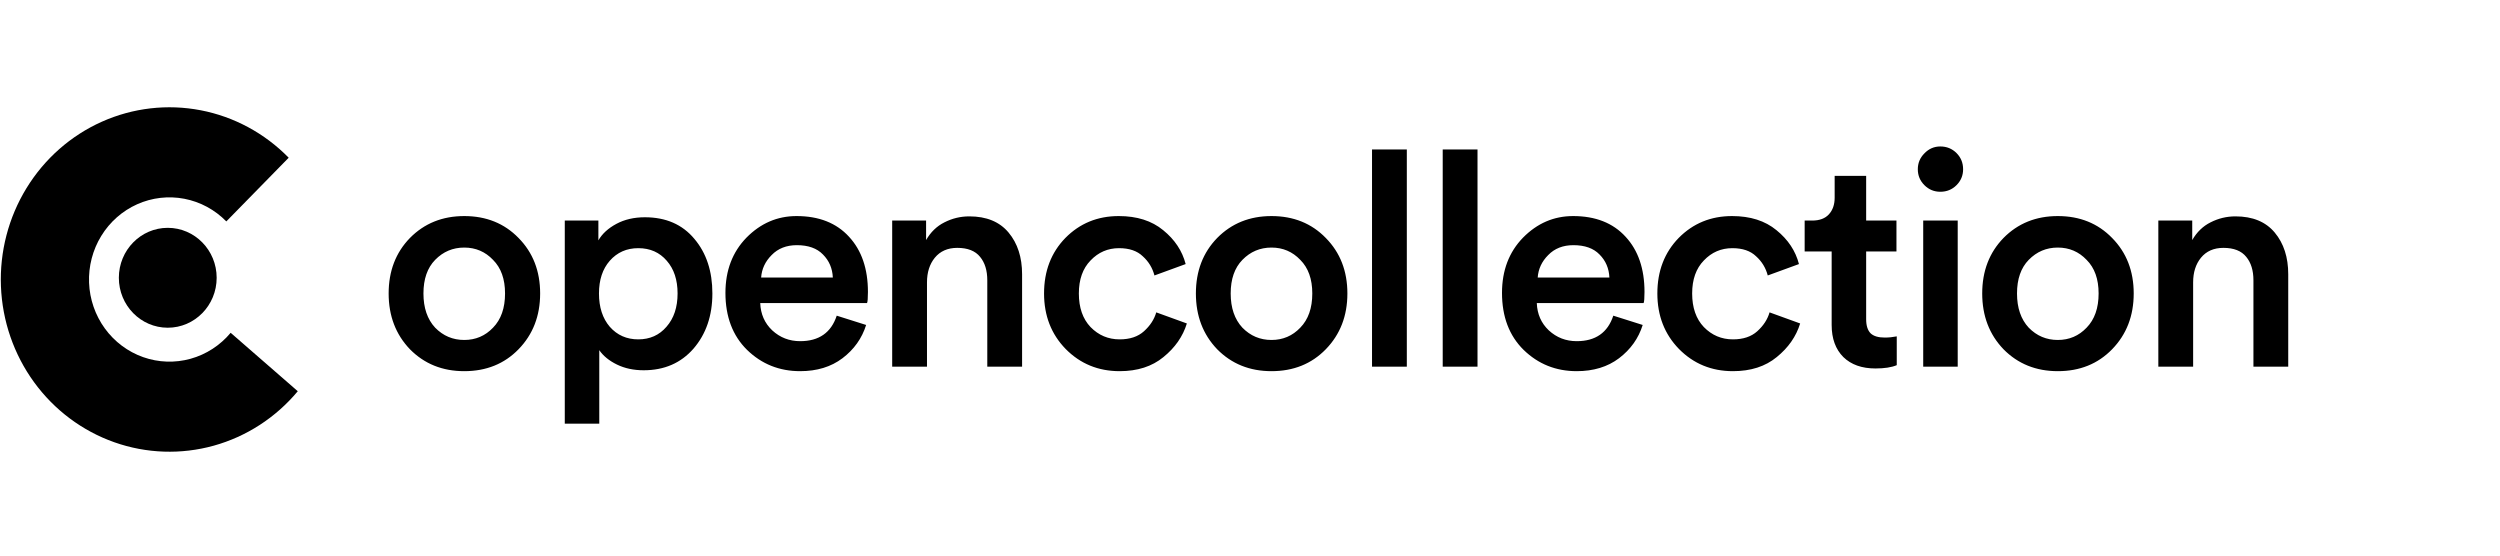
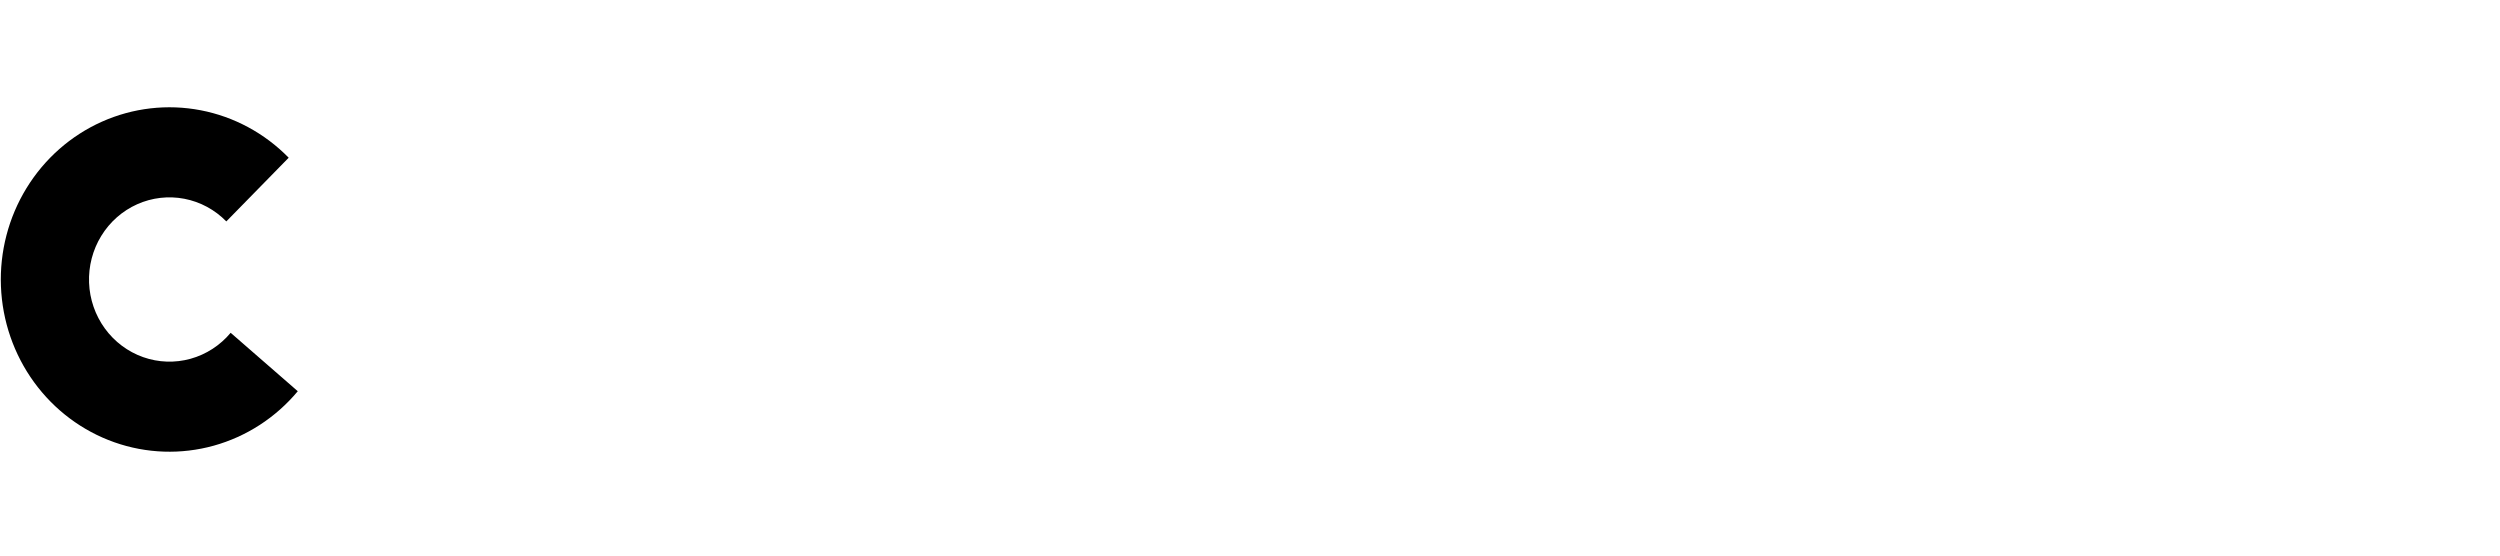
<svg xmlns="http://www.w3.org/2000/svg" width="450" height="100" viewBox="0 0 450 100" fill="none">
-   <ellipse cx="30.196" cy="50" rx="8.803" ry="8.99" fill="black" />
-   <path d="M51.964 28.39C47.646 23.98 42.126 21.003 36.126 19.847C30.125 18.691 23.923 19.411 18.329 21.911C12.735 24.412 8.01 28.577 4.77 33.863C1.53 39.149 -0.073 45.311 0.17 51.542C0.412 57.773 2.49 63.785 6.13 68.792C9.771 73.798 14.805 77.567 20.576 79.606C26.346 81.645 32.585 81.859 38.477 80.221C44.368 78.582 49.639 75.166 53.6 70.42L41.519 59.903C39.629 62.166 37.115 63.796 34.305 64.577C31.494 65.359 28.519 65.257 25.766 64.284C23.013 63.312 20.612 61.514 18.875 59.126C17.139 56.737 16.148 53.87 16.032 50.898C15.917 47.925 16.681 44.986 18.227 42.465C19.772 39.943 22.026 37.956 24.694 36.764C27.363 35.571 30.321 35.228 33.183 35.779C36.046 36.33 38.679 37.751 40.738 39.854L51.964 28.39Z" fill="black" />
+   <path d="M51.964 28.39C47.646 23.98 42.126 21.003 36.126 19.847C30.125 18.691 23.923 19.411 18.329 21.911C12.735 24.412 8.01 28.577 4.77 33.863C1.53 39.149 -0.073 45.311 0.17 51.542C0.412 57.773 2.49 63.785 6.13 68.792C9.771 73.798 14.805 77.567 20.576 79.606C26.346 81.645 32.585 81.859 38.477 80.221C44.368 78.582 49.639 75.166 53.6 70.42L41.519 59.903C39.629 62.166 37.115 63.796 34.305 64.577C31.494 65.359 28.519 65.257 25.766 64.284C23.013 63.312 20.612 61.514 18.875 59.126C17.139 56.737 16.148 53.87 16.032 50.898C15.917 47.925 16.681 44.986 18.227 42.465C19.772 39.943 22.026 37.956 24.694 36.764C27.363 35.571 30.321 35.228 33.183 35.779C36.046 36.33 38.679 37.751 40.738 39.854Z" fill="black" />
  <g transform="translate(-54, -16) scale(2, 2)">
-     <path d="M66.163 37.49C66.883 38.228 67.756 38.597 68.782 38.597C69.808 38.597 70.672 38.228 71.374 37.49C72.094 36.752 72.454 35.726 72.454 34.412C72.454 33.116 72.094 32.108 71.374 31.388C70.672 30.65 69.808 30.281 68.782 30.281C67.756 30.281 66.883 30.65 66.163 31.388C65.461 32.108 65.11 33.116 65.11 34.412C65.11 35.708 65.461 36.734 66.163 37.49ZM68.782 27.446C70.762 27.446 72.391 28.103 73.669 29.417C74.965 30.731 75.613 32.396 75.613 34.412C75.613 36.428 74.965 38.102 73.669 39.434C72.391 40.748 70.762 41.405 68.782 41.405C66.82 41.405 65.191 40.748 63.895 39.434C62.617 38.102 61.978 36.428 61.978 34.412C61.978 32.396 62.617 30.731 63.895 29.417C65.191 28.103 66.82 27.446 68.782 27.446ZM80.935 46.13H77.83V27.851H80.854V29.633C81.196 29.039 81.736 28.544 82.474 28.148C83.212 27.752 84.067 27.554 85.039 27.554C86.929 27.554 88.414 28.202 89.494 29.498C90.574 30.776 91.114 32.414 91.114 34.412C91.114 36.41 90.547 38.066 89.413 39.38C88.279 40.676 86.785 41.324 84.931 41.324C84.031 41.324 83.23 41.153 82.528 40.811C81.826 40.469 81.295 40.037 80.935 39.515V46.13ZM87.982 34.412C87.982 33.188 87.658 32.207 87.01 31.469C86.362 30.713 85.507 30.335 84.445 30.335C83.401 30.335 82.546 30.713 81.88 31.469C81.232 32.207 80.908 33.188 80.908 34.412C80.908 35.654 81.232 36.653 81.88 37.409C82.546 38.165 83.401 38.543 84.445 38.543C85.489 38.543 86.335 38.165 86.983 37.409C87.649 36.653 87.982 35.654 87.982 34.412ZM95.502 32.981H101.955C101.919 32.153 101.622 31.46 101.064 30.902C100.524 30.344 99.741 30.065 98.715 30.065C97.779 30.065 97.023 30.362 96.447 30.956C95.871 31.532 95.556 32.207 95.502 32.981ZM102.306 36.41L104.952 37.247C104.574 38.453 103.863 39.452 102.819 40.244C101.793 41.018 100.524 41.405 99.012 41.405C97.14 41.405 95.547 40.766 94.233 39.488C92.937 38.21 92.289 36.5 92.289 34.358C92.289 32.342 92.919 30.686 94.179 29.39C95.457 28.094 96.96 27.446 98.688 27.446C100.704 27.446 102.279 28.067 103.413 29.309C104.547 30.533 105.114 32.189 105.114 34.277C105.114 34.835 105.087 35.168 105.033 35.276H95.421C95.457 36.266 95.817 37.085 96.501 37.733C97.203 38.381 98.04 38.705 99.012 38.705C100.704 38.705 101.802 37.94 102.306 36.41ZM110.429 33.413V41H107.297V27.851H110.348V29.606C110.762 28.886 111.311 28.355 111.995 28.013C112.697 27.653 113.444 27.473 114.236 27.473C115.784 27.473 116.963 27.959 117.773 28.931C118.583 29.903 118.988 31.154 118.988 32.684V41H115.856V33.224C115.856 32.342 115.64 31.64 115.208 31.118C114.776 30.578 114.092 30.308 113.156 30.308C112.292 30.308 111.617 30.605 111.131 31.199C110.663 31.775 110.429 32.513 110.429 33.413ZM127.715 30.335C126.707 30.335 125.852 30.704 125.15 31.442C124.448 32.162 124.097 33.152 124.097 34.412C124.097 35.69 124.448 36.698 125.15 37.436C125.87 38.174 126.743 38.543 127.769 38.543C128.687 38.543 129.416 38.3 129.956 37.814C130.514 37.31 130.883 36.743 131.063 36.113L133.817 37.112C133.457 38.282 132.755 39.29 131.711 40.136C130.685 40.982 129.371 41.405 127.769 41.405C125.843 41.405 124.223 40.739 122.909 39.407C121.613 38.075 120.965 36.41 120.965 34.412C120.965 32.396 121.604 30.731 122.882 29.417C124.178 28.103 125.78 27.446 127.688 27.446C129.326 27.446 130.658 27.869 131.684 28.715C132.728 29.561 133.403 30.578 133.709 31.766L130.901 32.792C130.721 32.108 130.37 31.532 129.848 31.064C129.344 30.578 128.633 30.335 127.715 30.335ZM138.815 37.49C139.535 38.228 140.408 38.597 141.434 38.597C142.46 38.597 143.324 38.228 144.026 37.49C144.746 36.752 145.106 35.726 145.106 34.412C145.106 33.116 144.746 32.108 144.026 31.388C143.324 30.65 142.46 30.281 141.434 30.281C140.408 30.281 139.535 30.65 138.815 31.388C138.113 32.108 137.762 33.116 137.762 34.412C137.762 35.708 138.113 36.734 138.815 37.49ZM141.434 27.446C143.414 27.446 145.043 28.103 146.321 29.417C147.617 30.731 148.265 32.396 148.265 34.412C148.265 36.428 147.617 38.102 146.321 39.434C145.043 40.748 143.414 41.405 141.434 41.405C139.472 41.405 137.843 40.748 136.547 39.434C135.269 38.102 134.63 36.428 134.63 34.412C134.63 32.396 135.269 30.731 136.547 29.417C137.843 28.103 139.472 27.446 141.434 27.446ZM153.614 41H150.482V21.452H153.614V41ZM159.976 41H156.844V21.452H159.976V41ZM165.393 32.981H171.846C171.81 32.153 171.513 31.46 170.955 30.902C170.415 30.344 169.632 30.065 168.606 30.065C167.67 30.065 166.914 30.362 166.338 30.956C165.762 31.532 165.447 32.207 165.393 32.981ZM172.197 36.41L174.843 37.247C174.465 38.453 173.754 39.452 172.71 40.244C171.684 41.018 170.415 41.405 168.903 41.405C167.031 41.405 165.438 40.766 164.124 39.488C162.828 38.21 162.18 36.5 162.18 34.358C162.18 32.342 162.81 30.686 164.07 29.39C165.348 28.094 166.851 27.446 168.579 27.446C170.595 27.446 172.17 28.067 173.304 29.309C174.438 30.533 175.005 32.189 175.005 34.277C175.005 34.835 174.978 35.168 174.924 35.276H165.312C165.348 36.266 165.708 37.085 166.392 37.733C167.094 38.381 167.931 38.705 168.903 38.705C170.595 38.705 171.693 37.94 172.197 36.41ZM182.912 30.335C181.904 30.335 181.049 30.704 180.347 31.442C179.645 32.162 179.294 33.152 179.294 34.412C179.294 35.69 179.645 36.698 180.347 37.436C181.067 38.174 181.94 38.543 182.966 38.543C183.884 38.543 184.613 38.3 185.153 37.814C185.711 37.31 186.08 36.743 186.26 36.113L189.014 37.112C188.654 38.282 187.952 39.29 186.908 40.136C185.882 40.982 184.568 41.405 182.966 41.405C181.04 41.405 179.42 40.739 178.106 39.407C176.81 38.075 176.162 36.41 176.162 34.412C176.162 32.396 176.801 30.731 178.079 29.417C179.375 28.103 180.977 27.446 182.885 27.446C184.523 27.446 185.855 27.869 186.881 28.715C187.925 29.561 188.6 30.578 188.906 31.766L186.098 32.792C185.918 32.108 185.567 31.532 185.045 31.064C184.541 30.578 183.83 30.335 182.912 30.335ZM194.954 23.828V27.851H197.681V30.632H194.954V36.734C194.954 37.31 195.089 37.733 195.359 38.003C195.629 38.255 196.052 38.381 196.628 38.381C196.988 38.381 197.348 38.345 197.708 38.273V40.865C197.24 41.063 196.601 41.162 195.791 41.162C194.567 41.162 193.604 40.82 192.902 40.136C192.2 39.434 191.849 38.471 191.849 37.247V30.632H189.419V27.851H190.094C190.76 27.851 191.264 27.662 191.606 27.284C191.948 26.906 192.119 26.411 192.119 25.799V23.828H194.954ZM203.194 41H200.089V27.851H203.194V41ZM200.197 24.665C199.801 24.269 199.603 23.792 199.603 23.234C199.603 22.676 199.801 22.199 200.197 21.803C200.593 21.389 201.07 21.182 201.628 21.182C202.204 21.182 202.69 21.38 203.086 21.776C203.482 22.172 203.68 22.658 203.68 23.234C203.68 23.792 203.482 24.269 203.086 24.665C202.69 25.061 202.204 25.259 201.628 25.259C201.07 25.259 200.593 25.061 200.197 24.665ZM209.584 37.49C210.304 38.228 211.177 38.597 212.203 38.597C213.229 38.597 214.093 38.228 214.795 37.49C215.515 36.752 215.875 35.726 215.875 34.412C215.875 33.116 215.515 32.108 214.795 31.388C214.093 30.65 213.229 30.281 212.203 30.281C211.177 30.281 210.304 30.65 209.584 31.388C208.882 32.108 208.531 33.116 208.531 34.412C208.531 35.708 208.882 36.734 209.584 37.49ZM212.203 27.446C214.183 27.446 215.812 28.103 217.09 29.417C218.386 30.731 219.034 32.396 219.034 34.412C219.034 36.428 218.386 38.102 217.09 39.434C215.812 40.748 214.183 41.405 212.203 41.405C210.241 41.405 208.612 40.748 207.316 39.434C206.038 38.102 205.399 36.428 205.399 34.412C205.399 32.396 206.038 30.731 207.316 29.417C208.612 28.103 210.241 27.446 212.203 27.446ZM224.382 33.413V41H221.25V27.851H224.301V29.606C224.715 28.886 225.264 28.355 225.948 28.013C226.65 27.653 227.397 27.473 228.189 27.473C229.737 27.473 230.916 27.959 231.726 28.931C232.536 29.903 232.941 31.154 232.941 32.684V41H229.809V33.224C229.809 32.342 229.593 31.64 229.161 31.118C228.729 30.578 228.045 30.308 227.109 30.308C226.245 30.308 225.57 30.605 225.084 31.199C224.616 31.775 224.382 32.513 224.382 33.413Z" fill="black" />
-   </g>
+     </g>
</svg>